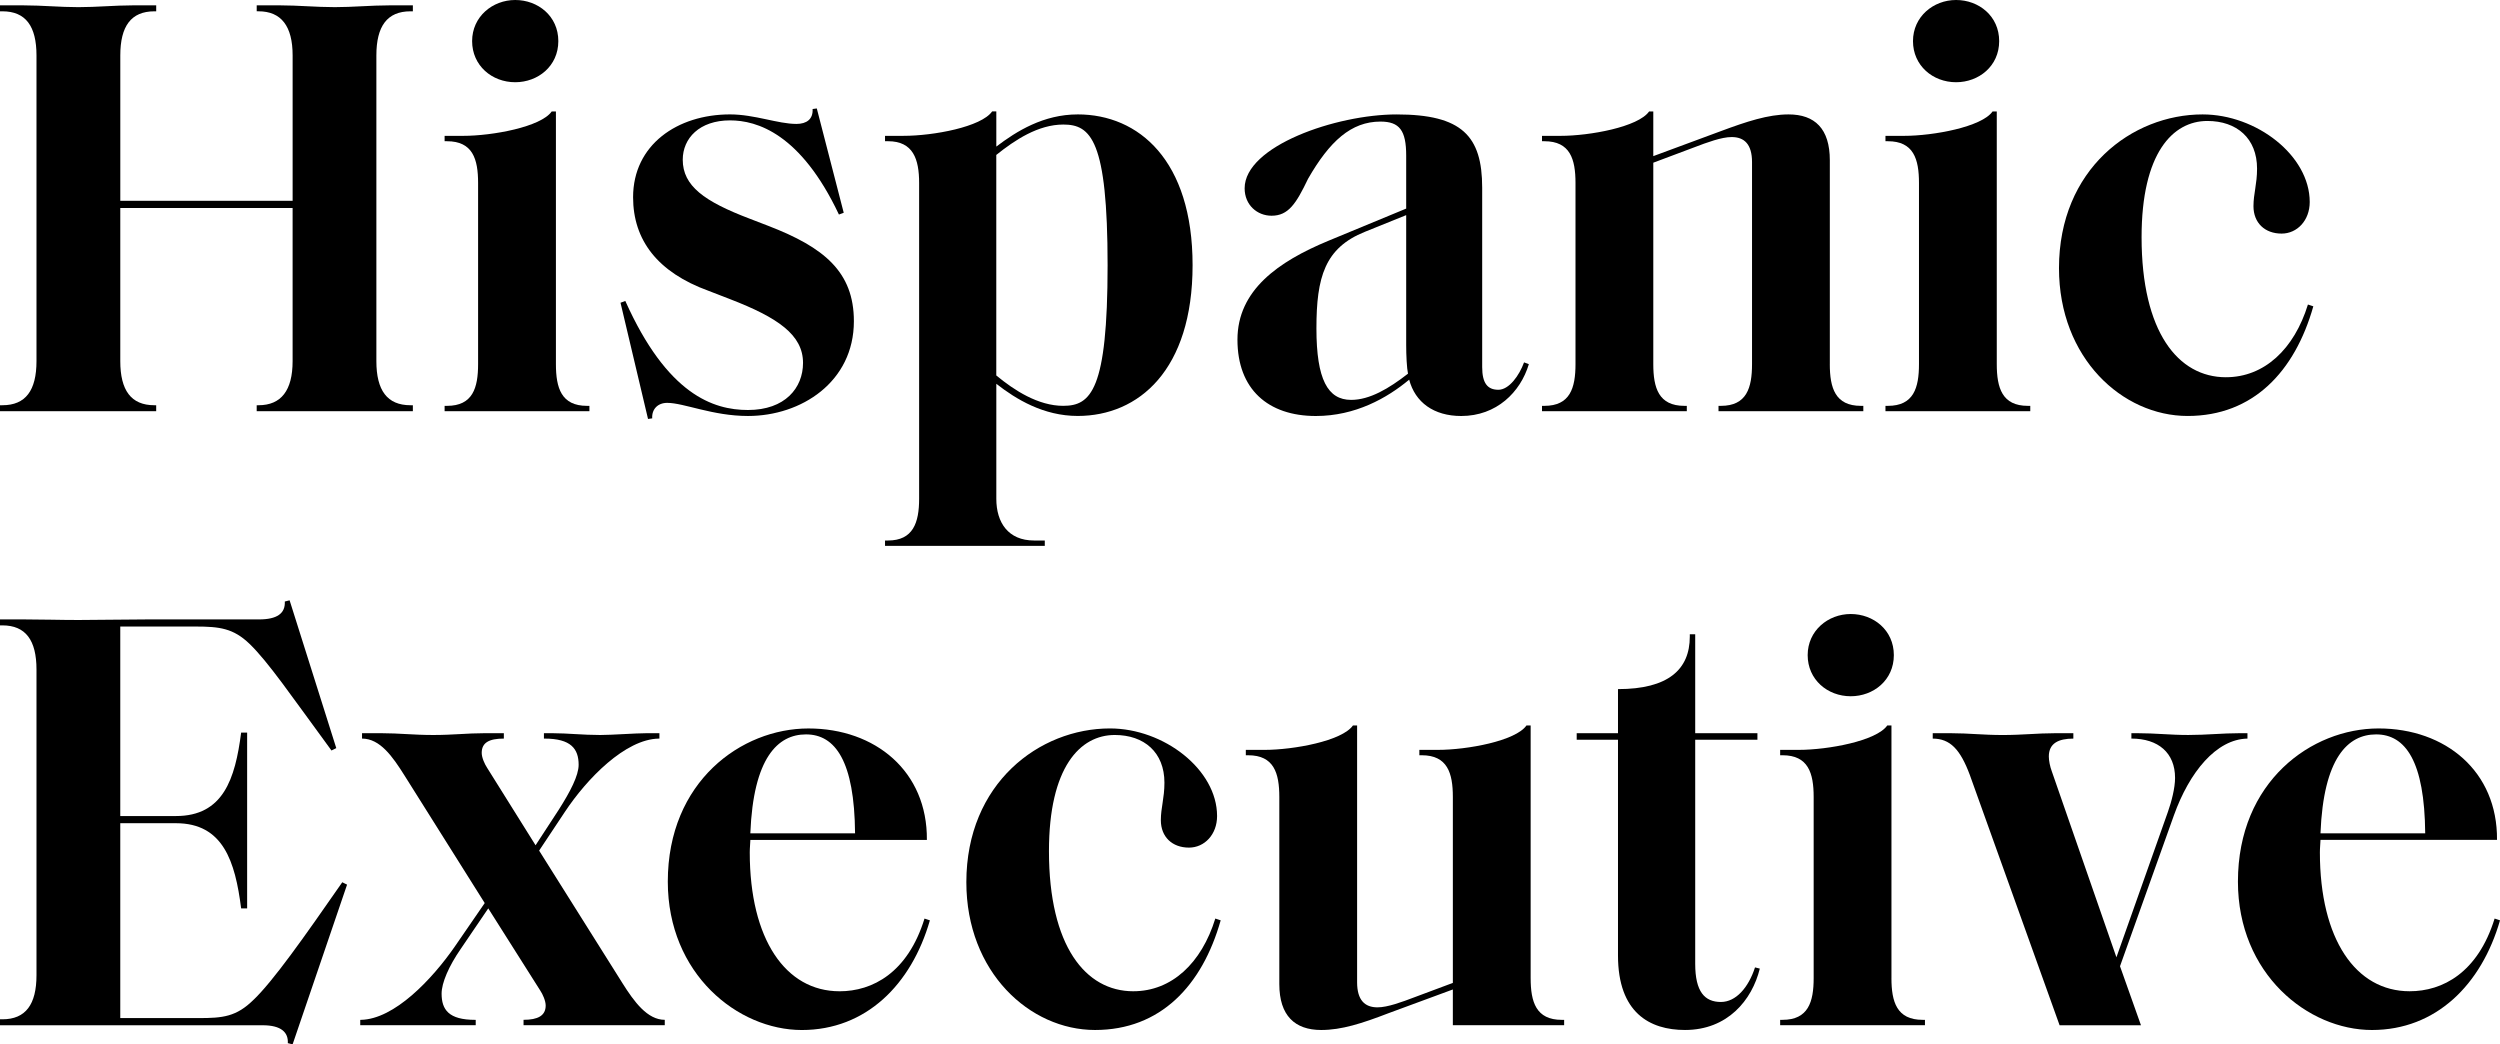
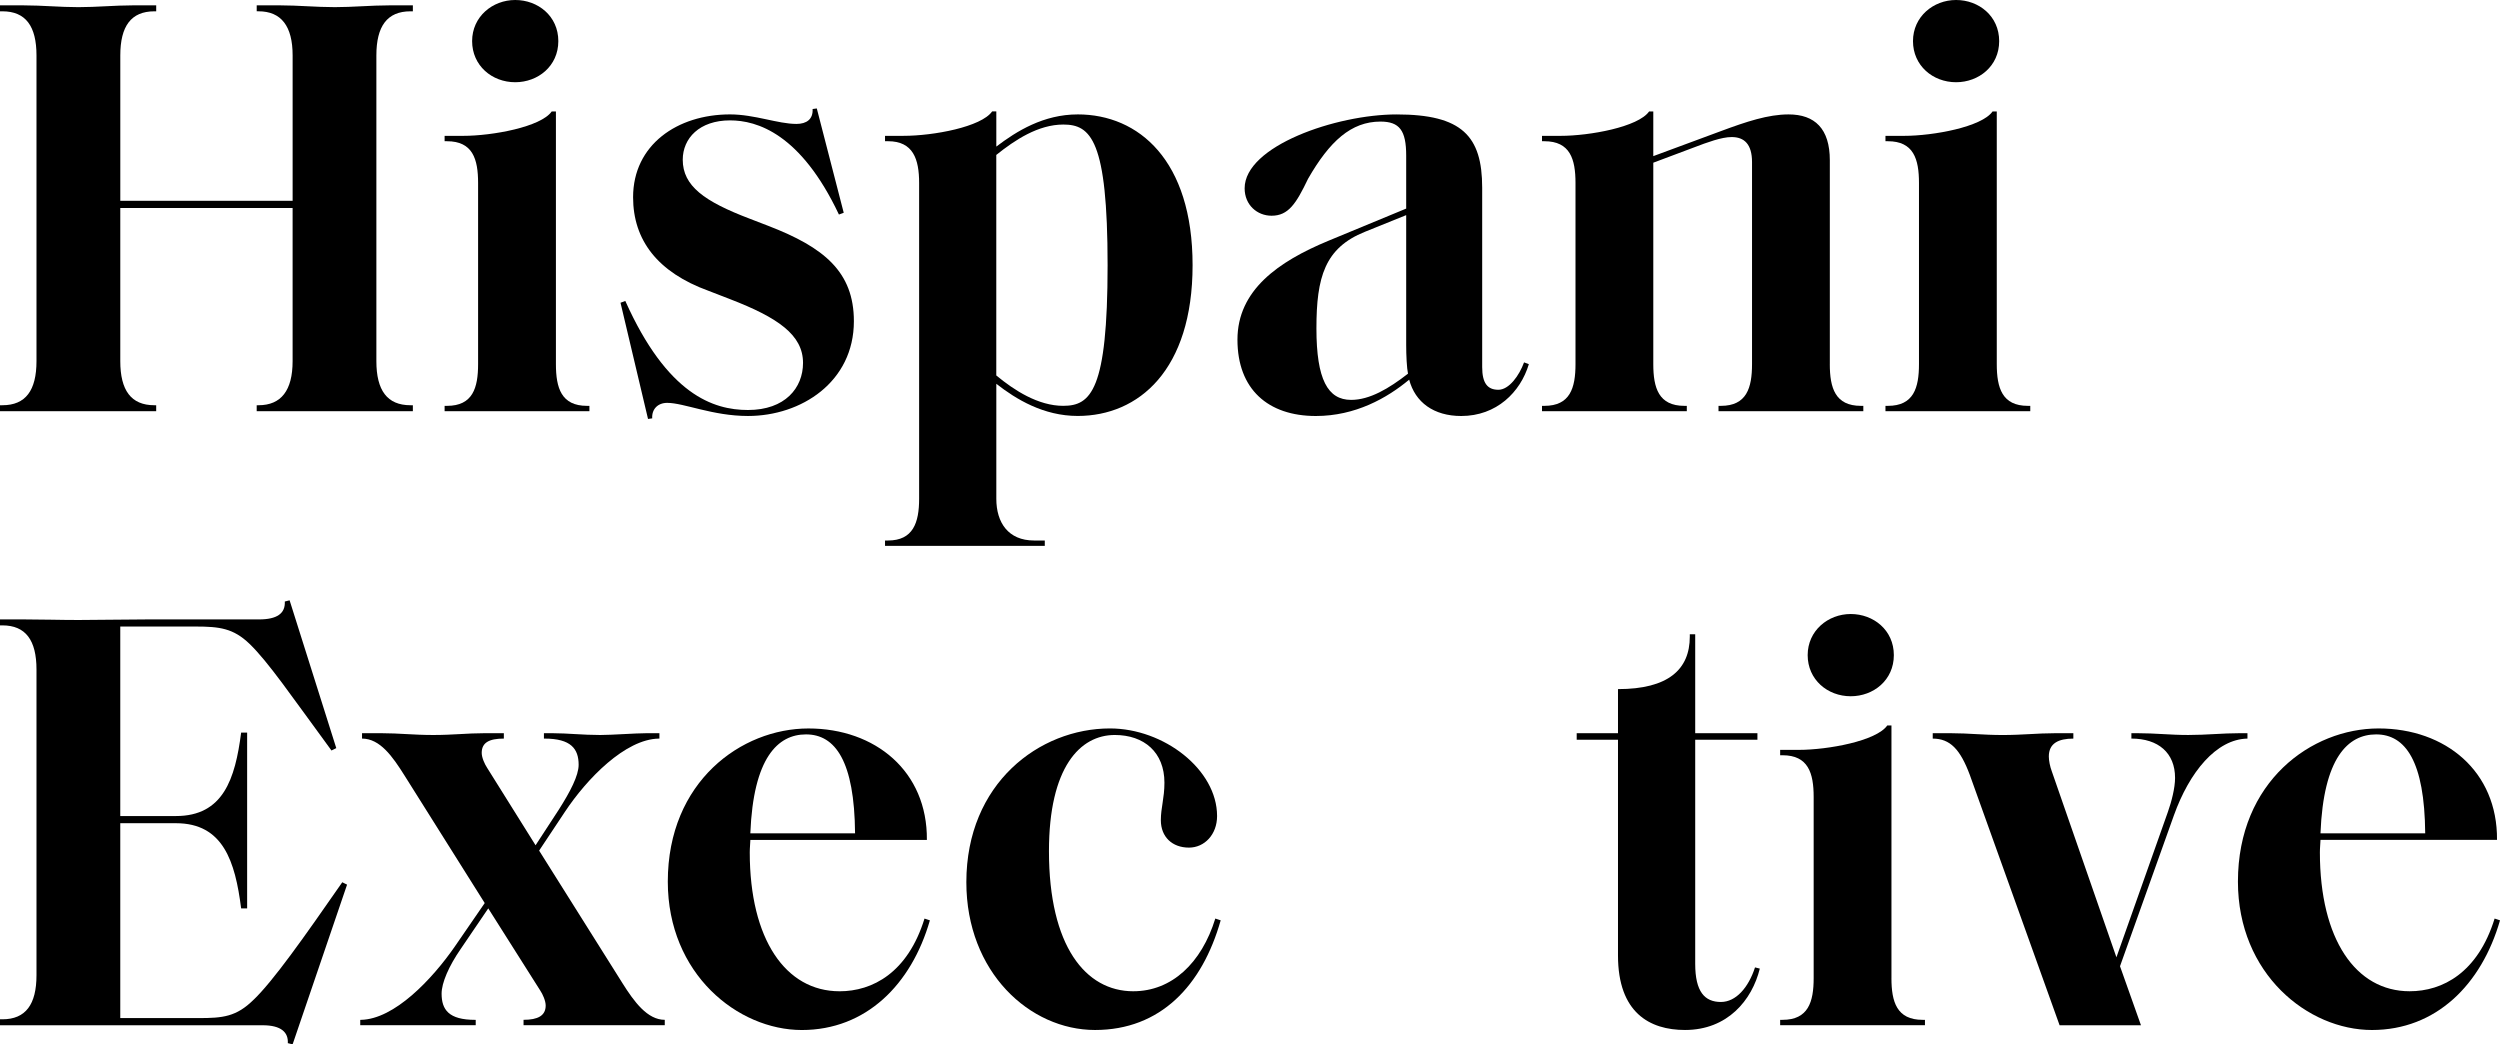
<svg xmlns="http://www.w3.org/2000/svg" fill="none" height="66" viewBox="0 0 158 66" width="158">
  <clipPath id="a">
    <path d="m0 0h158v66h-158z" />
  </clipPath>
  <g clip-path="url(#a)" fill="#000">
    <path d="m157.66 58.052c-1.06 3.428-3.291 4.595-5.37 4.595-3.404 0-5.673-3.277-5.673-8.776 0-.076 0-.226.038-.79h11.156c.038-4.332-3.253-7.043-7.487-7.043-4.235 0-8.887 3.351-8.887 9.68 0 5.838 4.424 9.378 8.471 9.378s6.921-2.862 8.093-6.93l-.34-.113zm-7.489-11.638c1.854 0 3.064 1.695 3.102 6.253h-6.619c.189-4.784 1.74-6.253 3.517-6.253z" />
    <path d="m142.041 46.338h-.491c-1.097 0-2.081.113-3.253.113-1.173 0-2.042-.113-3.215-.113h-.378v.34c1.702 0 2.76.904 2.76 2.486 0 .641-.226 1.507-.453 2.148l-3.253 9.19-4.083-11.752c-.114-.302-.189-.677-.189-.941 0-.829.605-1.129 1.55-1.129v-.34h-1.21c-1.058 0-2.003.113-3.252.113s-2.156-.113-3.215-.113h-1.21v.34c1.098 0 1.74.677 2.344 2.297l5.673 15.818h5.143l-1.324-3.729 3.404-9.529c.983-2.749 2.685-4.822 4.651-4.858v-.34z" />
    <path d="m116.967 44.003c1.437 0 2.724-1.017 2.724-2.599 0-1.582-1.286-2.598-2.724-2.598s-2.722 1.055-2.722 2.598c0 1.543 1.247 2.599 2.722 2.599z" />
    <path d="m119.54 61.819v-15.97h-.265c-.68.979-3.744 1.543-5.597 1.543h-1.173v.34h.151c1.626 0 1.967 1.129 1.967 2.636v11.45c0 1.506-.341 2.636-1.967 2.636h-.151v.339h9.152v-.339h-.151c-1.626 0-1.967-1.131-1.967-2.636z" />
    <path d="m108.762 63.325c-1.021 0-1.625-.641-1.625-2.411v-14.162h3.932v-.414h-3.932v-6.252h-.342v.151c0 2.072-1.362 3.315-4.538 3.315v2.786h-2.61v.414h2.61v13.635c0 3.616 2.003 4.708 4.235 4.708 2.686 0 4.237-1.883 4.728-3.879l-.303-.076c-.416 1.281-1.21 2.185-2.156 2.185z" />
-     <path d="m96.737 61.819v-15.97h-.264c-.681.979-3.745 1.543-5.597 1.543h-1.173v.34h.151c1.626 0 1.966 1.129 1.966 2.636v11.752l-2.42.904c-.795.302-1.702.641-2.345.641-.794 0-1.286-.451-1.286-1.582v-16.233h-.264c-.681.979-3.745 1.543-5.597 1.543h-1.173v.34h.151c1.626 0 1.966 1.129 1.966 2.636v11.826c0 1.996.984 2.901 2.648 2.901 1.286 0 2.571-.414 4.236-1.055l4.083-1.506v2.259h7.034v-.339h-.15c-1.627 0-1.966-1.131-1.966-2.636z" />
    <path d="m71.626 62.648c-3.025 0-5.332-2.863-5.332-8.852 0-5.31 1.966-7.345 4.159-7.345 1.854 0 3.139 1.093 3.139 3.013 0 .98-.227 1.582-.227 2.373 0 1.055.719 1.732 1.777 1.732.983 0 1.777-.829 1.777-1.996 0-2.938-3.366-5.536-6.77-5.536-4.462 0-9.076 3.466-9.076 9.717 0 5.687 4.009 9.341 8.132 9.341s6.769-2.787 7.942-6.93l-.34-.113c-.871 2.825-2.761 4.595-5.182 4.595z" />
    <path d="m53.058 62.648c-3.404 0-5.673-3.277-5.673-8.776 0-.076 0-.226.038-.79h11.156c.038-4.332-3.253-7.043-7.487-7.043-4.234 0-8.887 3.351-8.887 9.68 0 5.838 4.425 9.378 8.471 9.378 4.047 0 6.922-2.862 8.093-6.93l-.34-.113c-1.059 3.428-3.291 4.595-5.37 4.595zm-2.118-16.234c1.853 0 3.063 1.695 3.1 6.253h-6.619c.189-4.784 1.74-6.253 3.517-6.253z" />
    <path d="m39.33 62.121-5.257-8.362 1.627-2.448c1.399-2.109 3.819-4.595 5.937-4.632h.038v-.34h-.832c-.68 0-2.155.113-2.911.113-1.098 0-2.08-.113-2.988-.113h-.568v.34h.038c1.665 0 2.156.641 2.156 1.657 0 .678-.529 1.695-1.248 2.825l-1.474 2.26-3.063-4.897c-.15-.226-.341-.641-.341-.941 0-.641.453-.904 1.399-.904v-.34h-1.248c-1.059 0-1.966.113-3.214.113s-2.156-.113-3.253-.113h-1.248v.34c1.135 0 1.929 1.129 2.686 2.335l5.068 8.06-1.891 2.749c-1.437 2.072-3.82 4.595-5.938 4.632h-.038v.339h7.298v-.339h-.038c-1.665 0-2.118-.641-2.118-1.658 0-.677.453-1.732 1.209-2.825l1.74-2.561 3.289 5.197c.15.226.34.641.34.941 0 .641-.491.904-1.399.904v.339h8.925v-.339c-1.097 0-1.93-1.131-2.686-2.335z" />
    <path d="m16.035 63.175c-1.098 1.092-1.966 1.168-3.48 1.168h-4.954v-12.316h3.517c2.988 0 3.745 2.411 4.122 5.385h.379v-11.111h-.379c-.378 2.938-1.135 5.273-4.122 5.273h-3.517v-11.977h4.765c1.512 0 2.383.113 3.403 1.093 1.173 1.129 2.61 3.239 5.181 6.742l.303-.151-2.95-9.341-.303.076c.039.753-.491 1.131-1.626 1.131h-7.034c-1.248 0-3.1.037-4.386.037-1.173 0-2.307-.037-3.442-.037h-1.512v.377h.15c1.474 0 2.156.941 2.156 2.787v19.322c0 1.846-.681 2.787-2.156 2.787h-.15v.377h16.602c1.173 0 1.627.451 1.588 1.131l.303.076 3.442-10.094-.303-.151c-2.459 3.54-4.348 6.214-5.597 7.42z" />
-     <path d="m140.68 23.842c-3.026 0-5.332-2.863-5.332-8.852 0-5.31 1.966-7.345 4.159-7.345 1.853 0 3.139 1.093 3.139 3.013 0 .98-.227 1.582-.227 2.373 0 1.055.719 1.732 1.778 1.732.982 0 1.777-.829 1.777-1.996 0-2.938-3.366-5.536-6.77-5.536-4.462 0-9.076 3.465-9.076 9.717 0 5.687 4.009 9.341 8.131 9.341s6.77-2.787 7.943-6.93l-.341-.113c-.871 2.825-2.761 4.595-5.181 4.595z" />
    <path d="m123.625 5.197c1.436 0 2.723-1.017 2.723-2.599s-1.285-2.598-2.723-2.598-2.724 1.055-2.724 2.598c0 1.543 1.248 2.599 2.724 2.599z" />
    <path d="m126.196 23.013v-15.97h-.265c-.679.979-3.744 1.543-5.597 1.543h-1.173v.34h.152c1.627 0 1.966 1.129 1.966 2.637v11.45c0 1.506-.34 2.637-1.966 2.637h-.152v.339h9.152v-.339h-.151c-1.626 0-1.966-1.131-1.966-2.637z" />
    <path d="m115.645 23.013v-12.882c0-1.996-.945-2.9-2.609-2.9-1.286 0-2.648.451-4.274 1.055l-4.274 1.582v-2.825h-.264c-.681.979-3.745 1.543-5.597 1.543h-1.173v.34h.151c1.626 0 1.966 1.129 1.966 2.637v11.45c0 1.506-.341 2.637-1.966 2.637h-.151v.339h9.152v-.339h-.151c-1.628 0-1.967-1.131-1.967-2.637v-12.73l2.61-.98c.793-.302 1.702-.641 2.344-.641.795 0 1.286.451 1.286 1.582v12.769c0 1.506-.341 2.637-1.967 2.637h-.151v.339h9.152v-.339h-.151c-1.626 0-1.967-1.131-1.967-2.637z" />
    <path d="m94.694 24.633c-.68 0-1.02-.414-1.02-1.431v-11.338c0-3.277-1.286-4.632-5.408-4.632-3.819 0-9.605 1.996-9.605 4.67 0 1.055.795 1.732 1.702 1.732 1.059 0 1.55-.753 2.306-2.335 1.362-2.372 2.724-3.615 4.576-3.615 1.209 0 1.626.565 1.626 2.147v3.352l-4.915 2.034c-3.178 1.318-5.749 3.125-5.749 6.252s1.929 4.822 4.954 4.822c2.496 0 4.501-1.131 5.899-2.297.378 1.431 1.551 2.297 3.289 2.297 2.232 0 3.745-1.506 4.274-3.276l-.303-.113c-.303.829-.945 1.732-1.627 1.732zm-9.302.64c-1.474 0-2.194-1.28-2.194-4.52s.529-5.085 3.063-6.102l2.61-1.055v8.211c0 .641.039 1.468.114 1.809-1.209.941-2.421 1.657-3.592 1.657z" />
    <path d="m68.11 7.231c-2.156 0-3.858 1.055-5.143 2.033v-2.222h-.264c-.681.979-3.707 1.543-5.597 1.543h-1.173v.34h.189c1.588 0 1.966 1.129 1.966 2.637v19.962c0 1.506-.378 2.636-1.966 2.636h-.189v.339h10.097v-.339h-.68c-1.627 0-2.383-1.131-2.383-2.636v-7.269c1.248.979 2.988 2.033 5.143 2.033 3.857 0 7.261-2.901 7.261-9.529 0-6.628-3.404-9.529-7.261-9.529zm-.909 18.418c-1.588 0-3.1-.979-4.236-1.921v-13.936c1.173-.941 2.647-1.921 4.236-1.921 1.74 0 2.799.979 2.799 8.888 0 7.91-1.059 8.889-2.799 8.889z" />
    <path d="m48.558 14.275-1.173-.452c-2.874-1.092-4.236-2.071-4.236-3.729 0-1.356 1.059-2.486 2.988-2.486 1.702 0 4.462.829 6.883 5.951l.303-.113-1.702-6.592-.265.037c.037.641-.378.941-1.021.941-1.173 0-2.647-.602-4.197-.602-3.328 0-6.127 1.921-6.127 5.235 0 2.712 1.551 4.747 4.766 5.914l1.362.527c3.025 1.168 4.612 2.259 4.612 4.03 0 1.582-1.134 2.976-3.48 2.976-2.194 0-5.106-.979-7.752-6.892l-.303.113 1.739 7.345.265-.038c-.038-.565.34-.979.945-.979 1.059 0 2.874.829 5.106.829 3.366 0 6.694-2.147 6.694-5.989 0-3.126-1.891-4.67-5.408-6.026z" />
    <path d="m32.562 5.197c1.437 0 2.724-1.017 2.724-2.599s-1.287-2.598-2.724-2.598c-1.437 0-2.724 1.055-2.724 2.598 0 1.543 1.248 2.599 2.724 2.599z" />
    <path d="m35.134 23.013v-15.97h-.265c-.68.979-3.744 1.543-5.597 1.543h-1.173v.34h.15c1.627 0 1.966 1.129 1.966 2.637v11.45c0 1.506-.34 2.637-1.966 2.637h-.15v.339h9.152v-.339h-.151c-1.626 0-1.966-1.131-1.966-2.637z" />
    <path d="m21.14.451c-1.173 0-2.307-.113-3.442-.113h-1.474v.376h.114c1.437 0 2.156.941 2.156 2.787v9.191h-10.891v-9.19c0-1.846.68-2.787 2.155-2.787h.114v-.376h-1.512c-1.098 0-2.232.113-3.404.113-1.173 0-2.306-.113-3.441-.113h-1.515v.376h.151c1.475 0 2.155.941 2.155 2.787v19.322c0 1.846-.68 2.787-2.155 2.787h-.151v.377h9.871v-.377h-.114c-1.474 0-2.155-.941-2.155-2.787v-9.68h10.891v9.68c0 1.846-.719 2.787-2.156 2.787h-.114v.377h9.87v-.377h-.151c-1.474 0-2.155-.941-2.155-2.787v-19.322c0-1.846.68-2.787 2.155-2.787h.151v-.376h-1.512c-1.135 0-2.269.113-3.442.113z" />
  </g>
</svg>